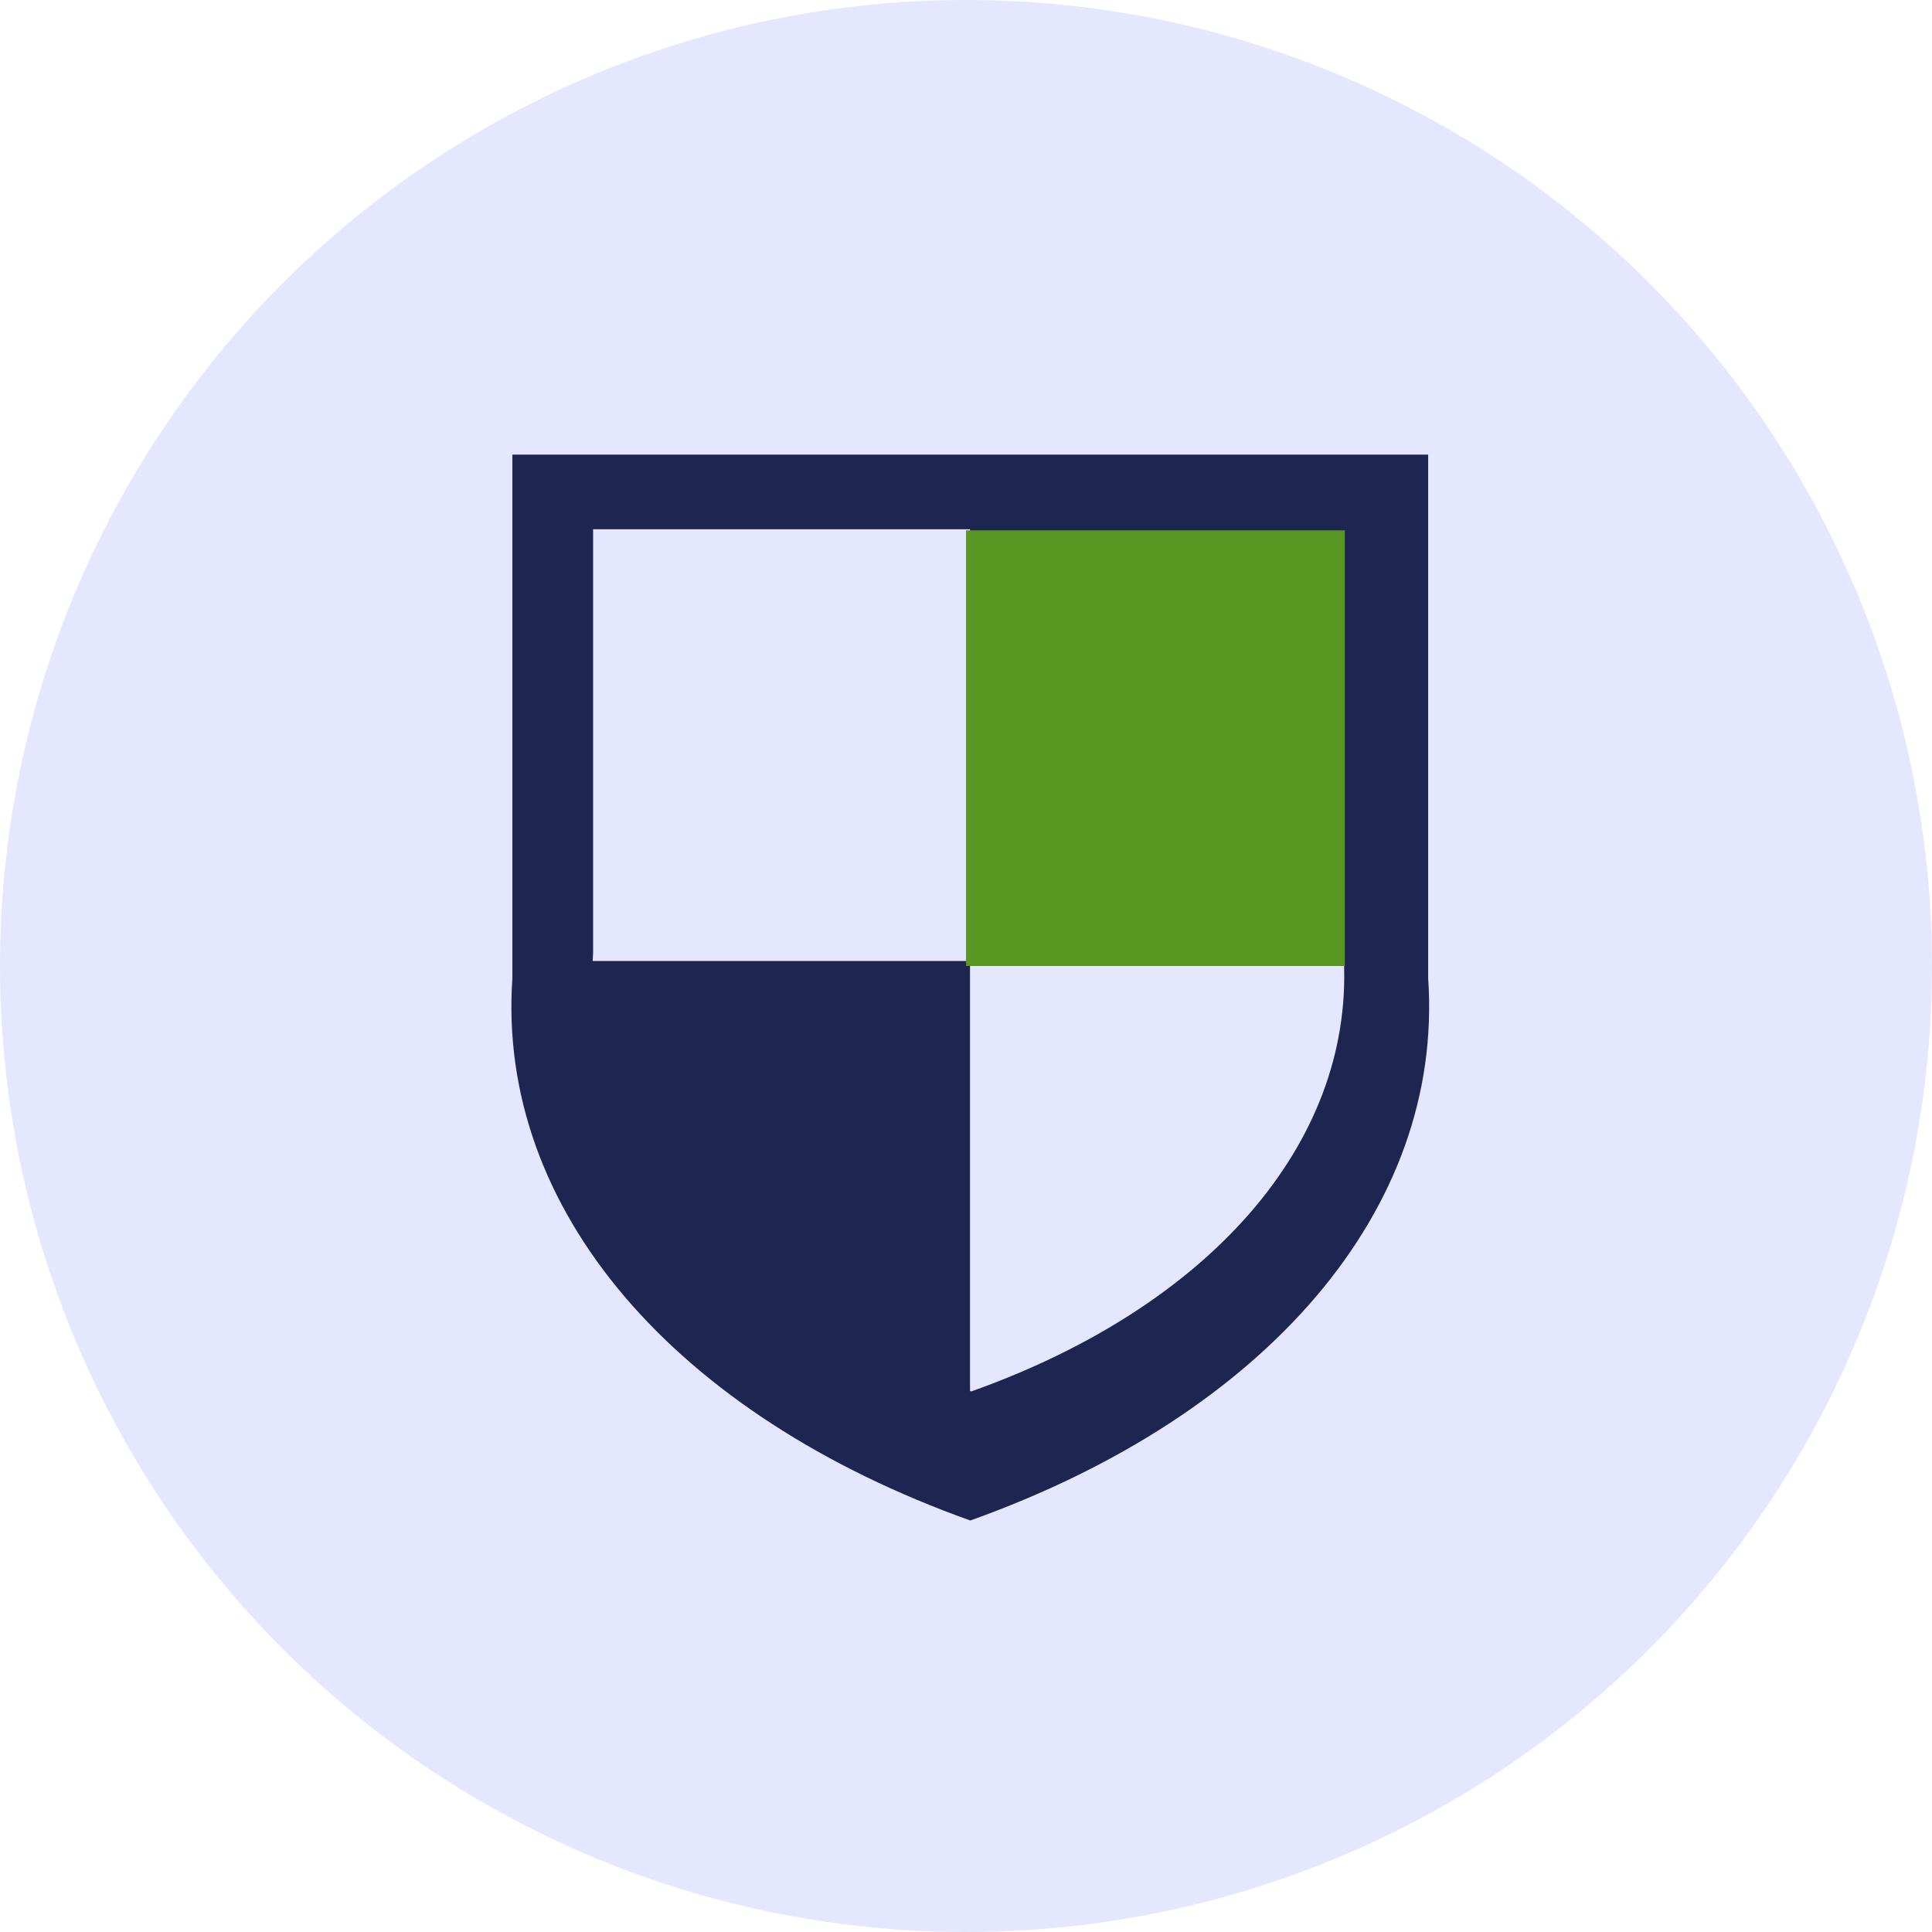
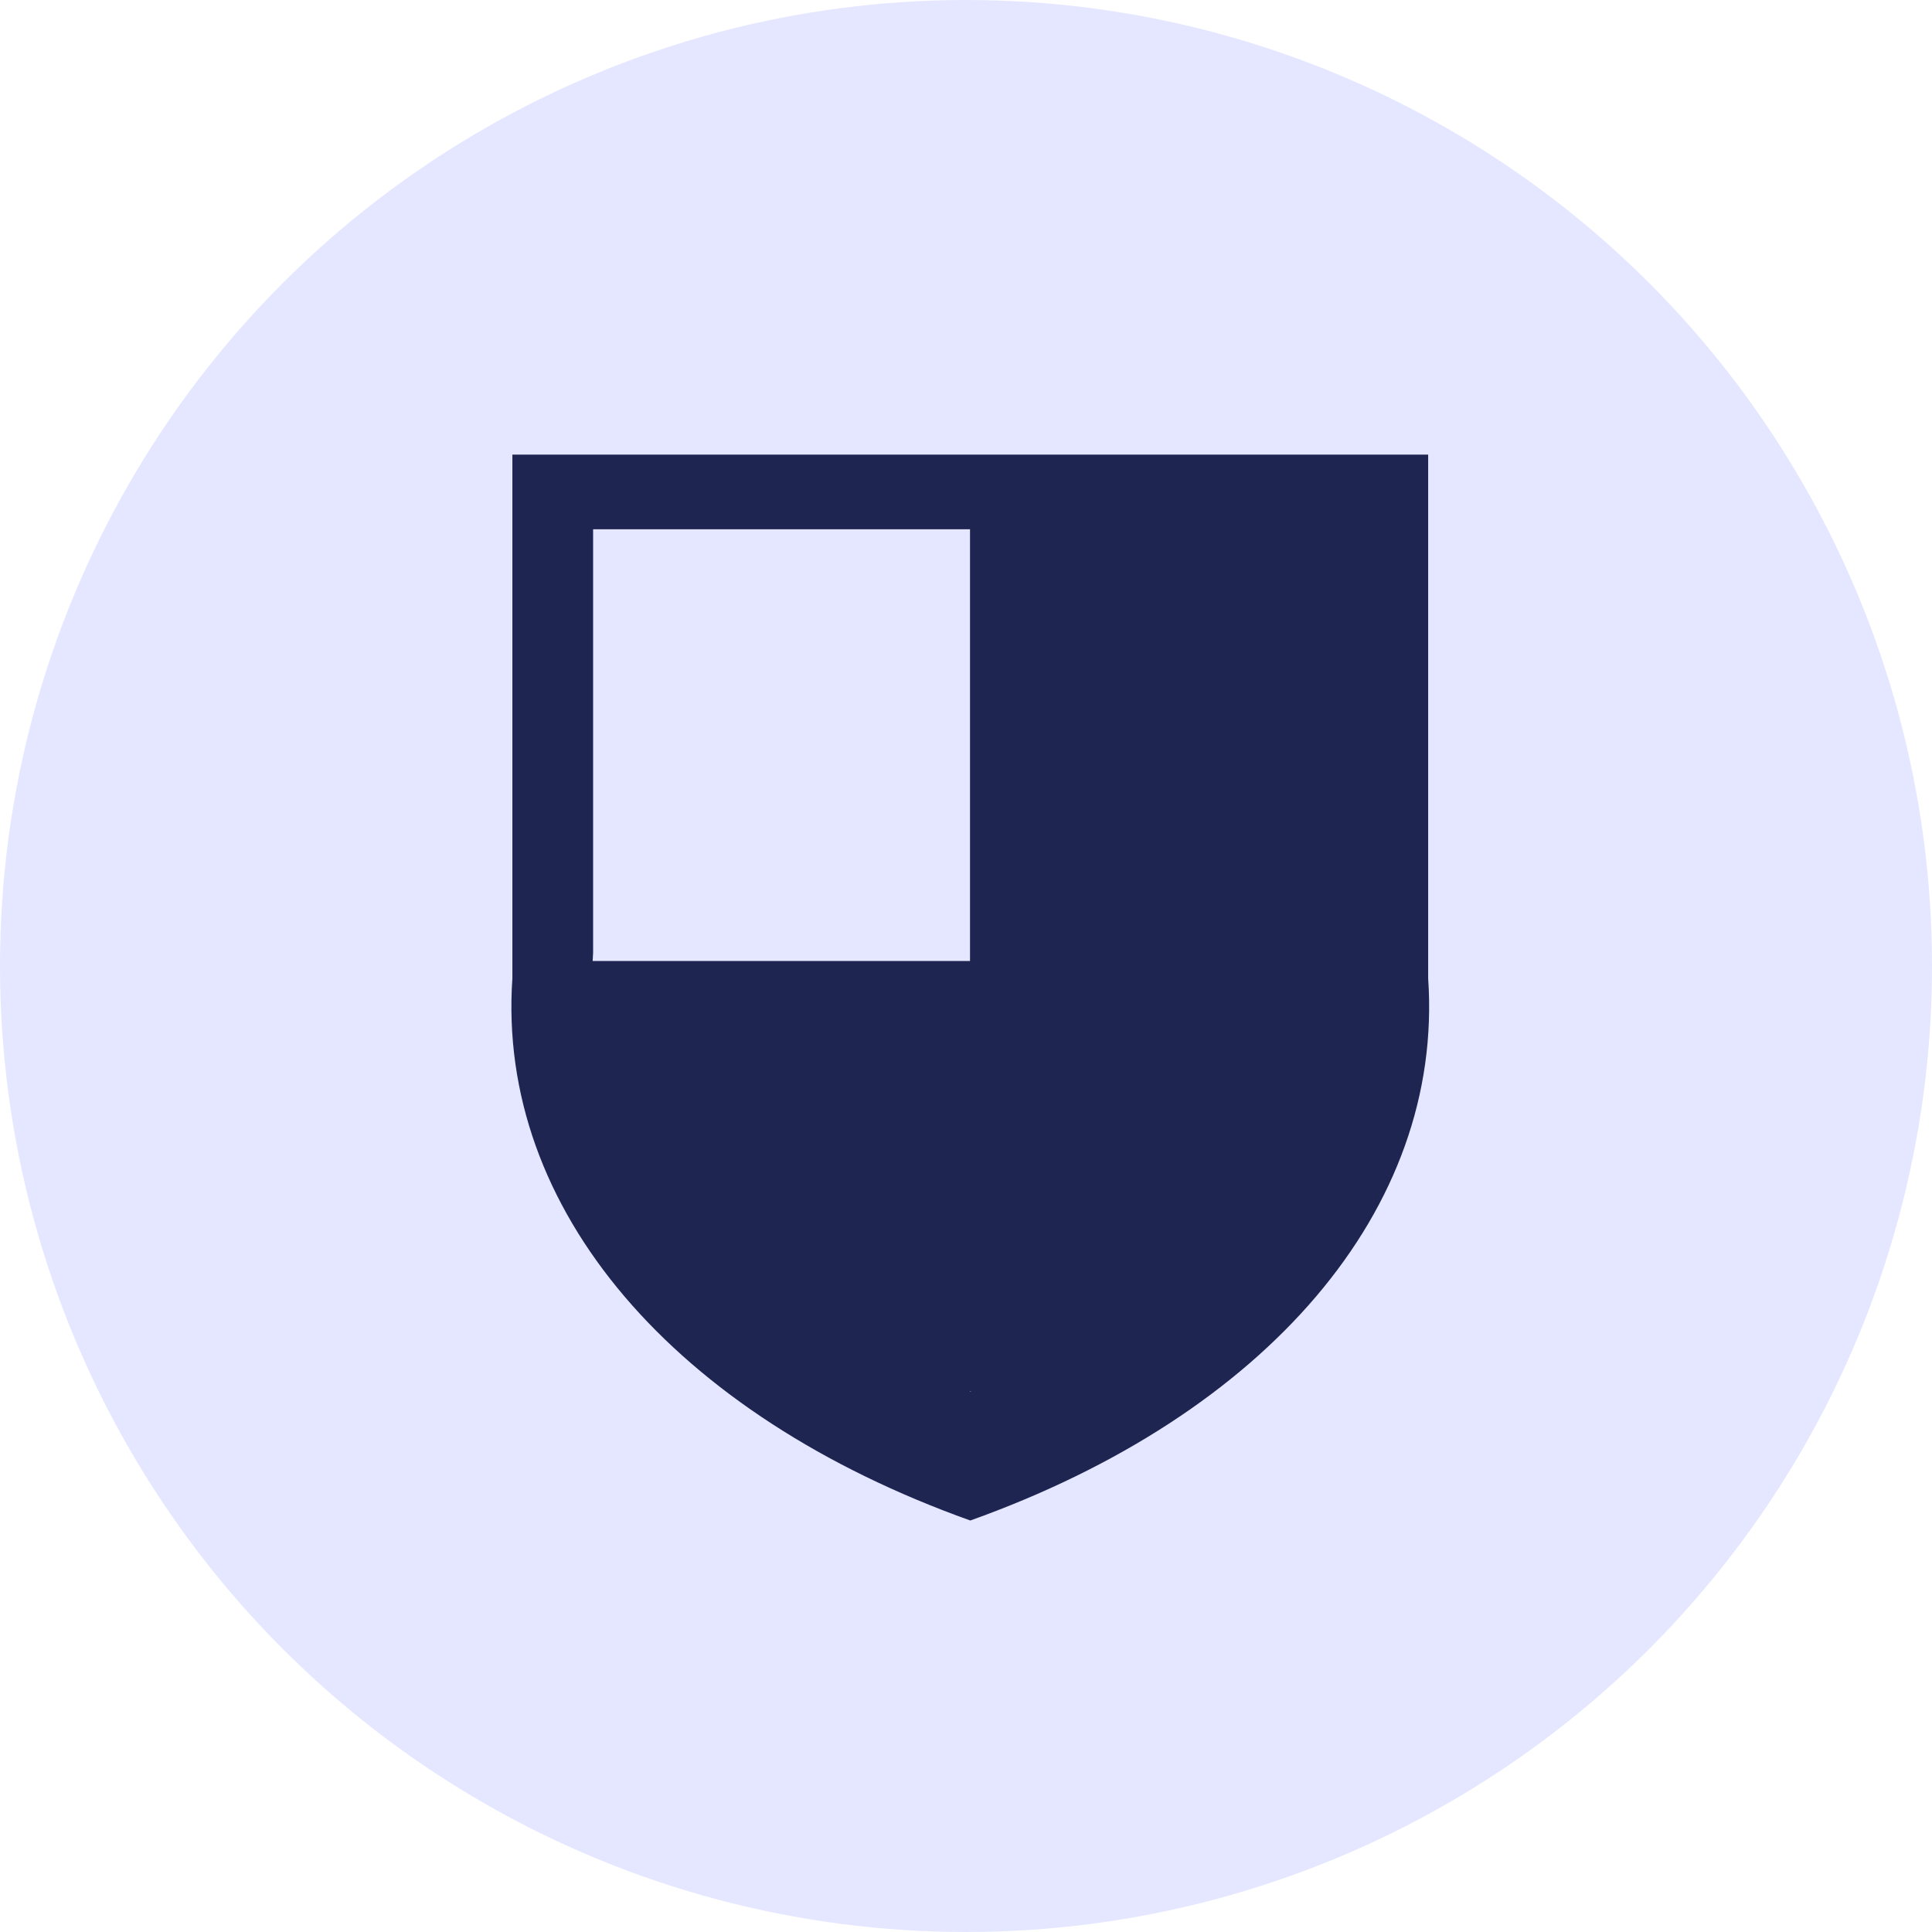
<svg xmlns="http://www.w3.org/2000/svg" width="102" height="102" viewBox="0 0 102 102">
  <g id="Group_39276" data-name="Group 39276" transform="translate(-721 -1809)">
    <circle id="Ellipse_9" data-name="Ellipse 9" cx="51" cy="51" r="51" transform="translate(721 1809)" fill="#e4e7ff" />
    <g id="Group_16" data-name="Group 16" transform="translate(0 -15)">
      <g id="shield-icon" transform="translate(748 1848)">
-         <path id="Path_8" data-name="Path 8" d="M48.4,0H.051V27.653C-.784,39.862,8.622,50.7,24.227,56.275,39.832,50.7,49.238,39.862,48.4,27.653V0ZM24.212,3.943H4.313V26.307c-.01.143-.018.286-.024.43H24.212v22.7l.065.024c12.509-4.449,20.117-13.031,19.675-22.736H24.212V3.943Z" transform="translate(0)" fill="#1f2551" fill-rule="evenodd" />
+         <path id="Path_8" data-name="Path 8" d="M48.4,0H.051V27.653C-.784,39.862,8.622,50.7,24.227,56.275,39.832,50.7,49.238,39.862,48.4,27.653V0ZM24.212,3.943H4.313V26.307c-.01.143-.018.286-.024.43H24.212v22.7l.065.024H24.212V3.943Z" transform="translate(0)" fill="#1f2551" fill-rule="evenodd" />
      </g>
-       <rect id="Rectangle_32" data-name="Rectangle 32" width="20" height="23" transform="translate(772 1852)" fill="#589721" />
    </g>
  </g>
</svg>